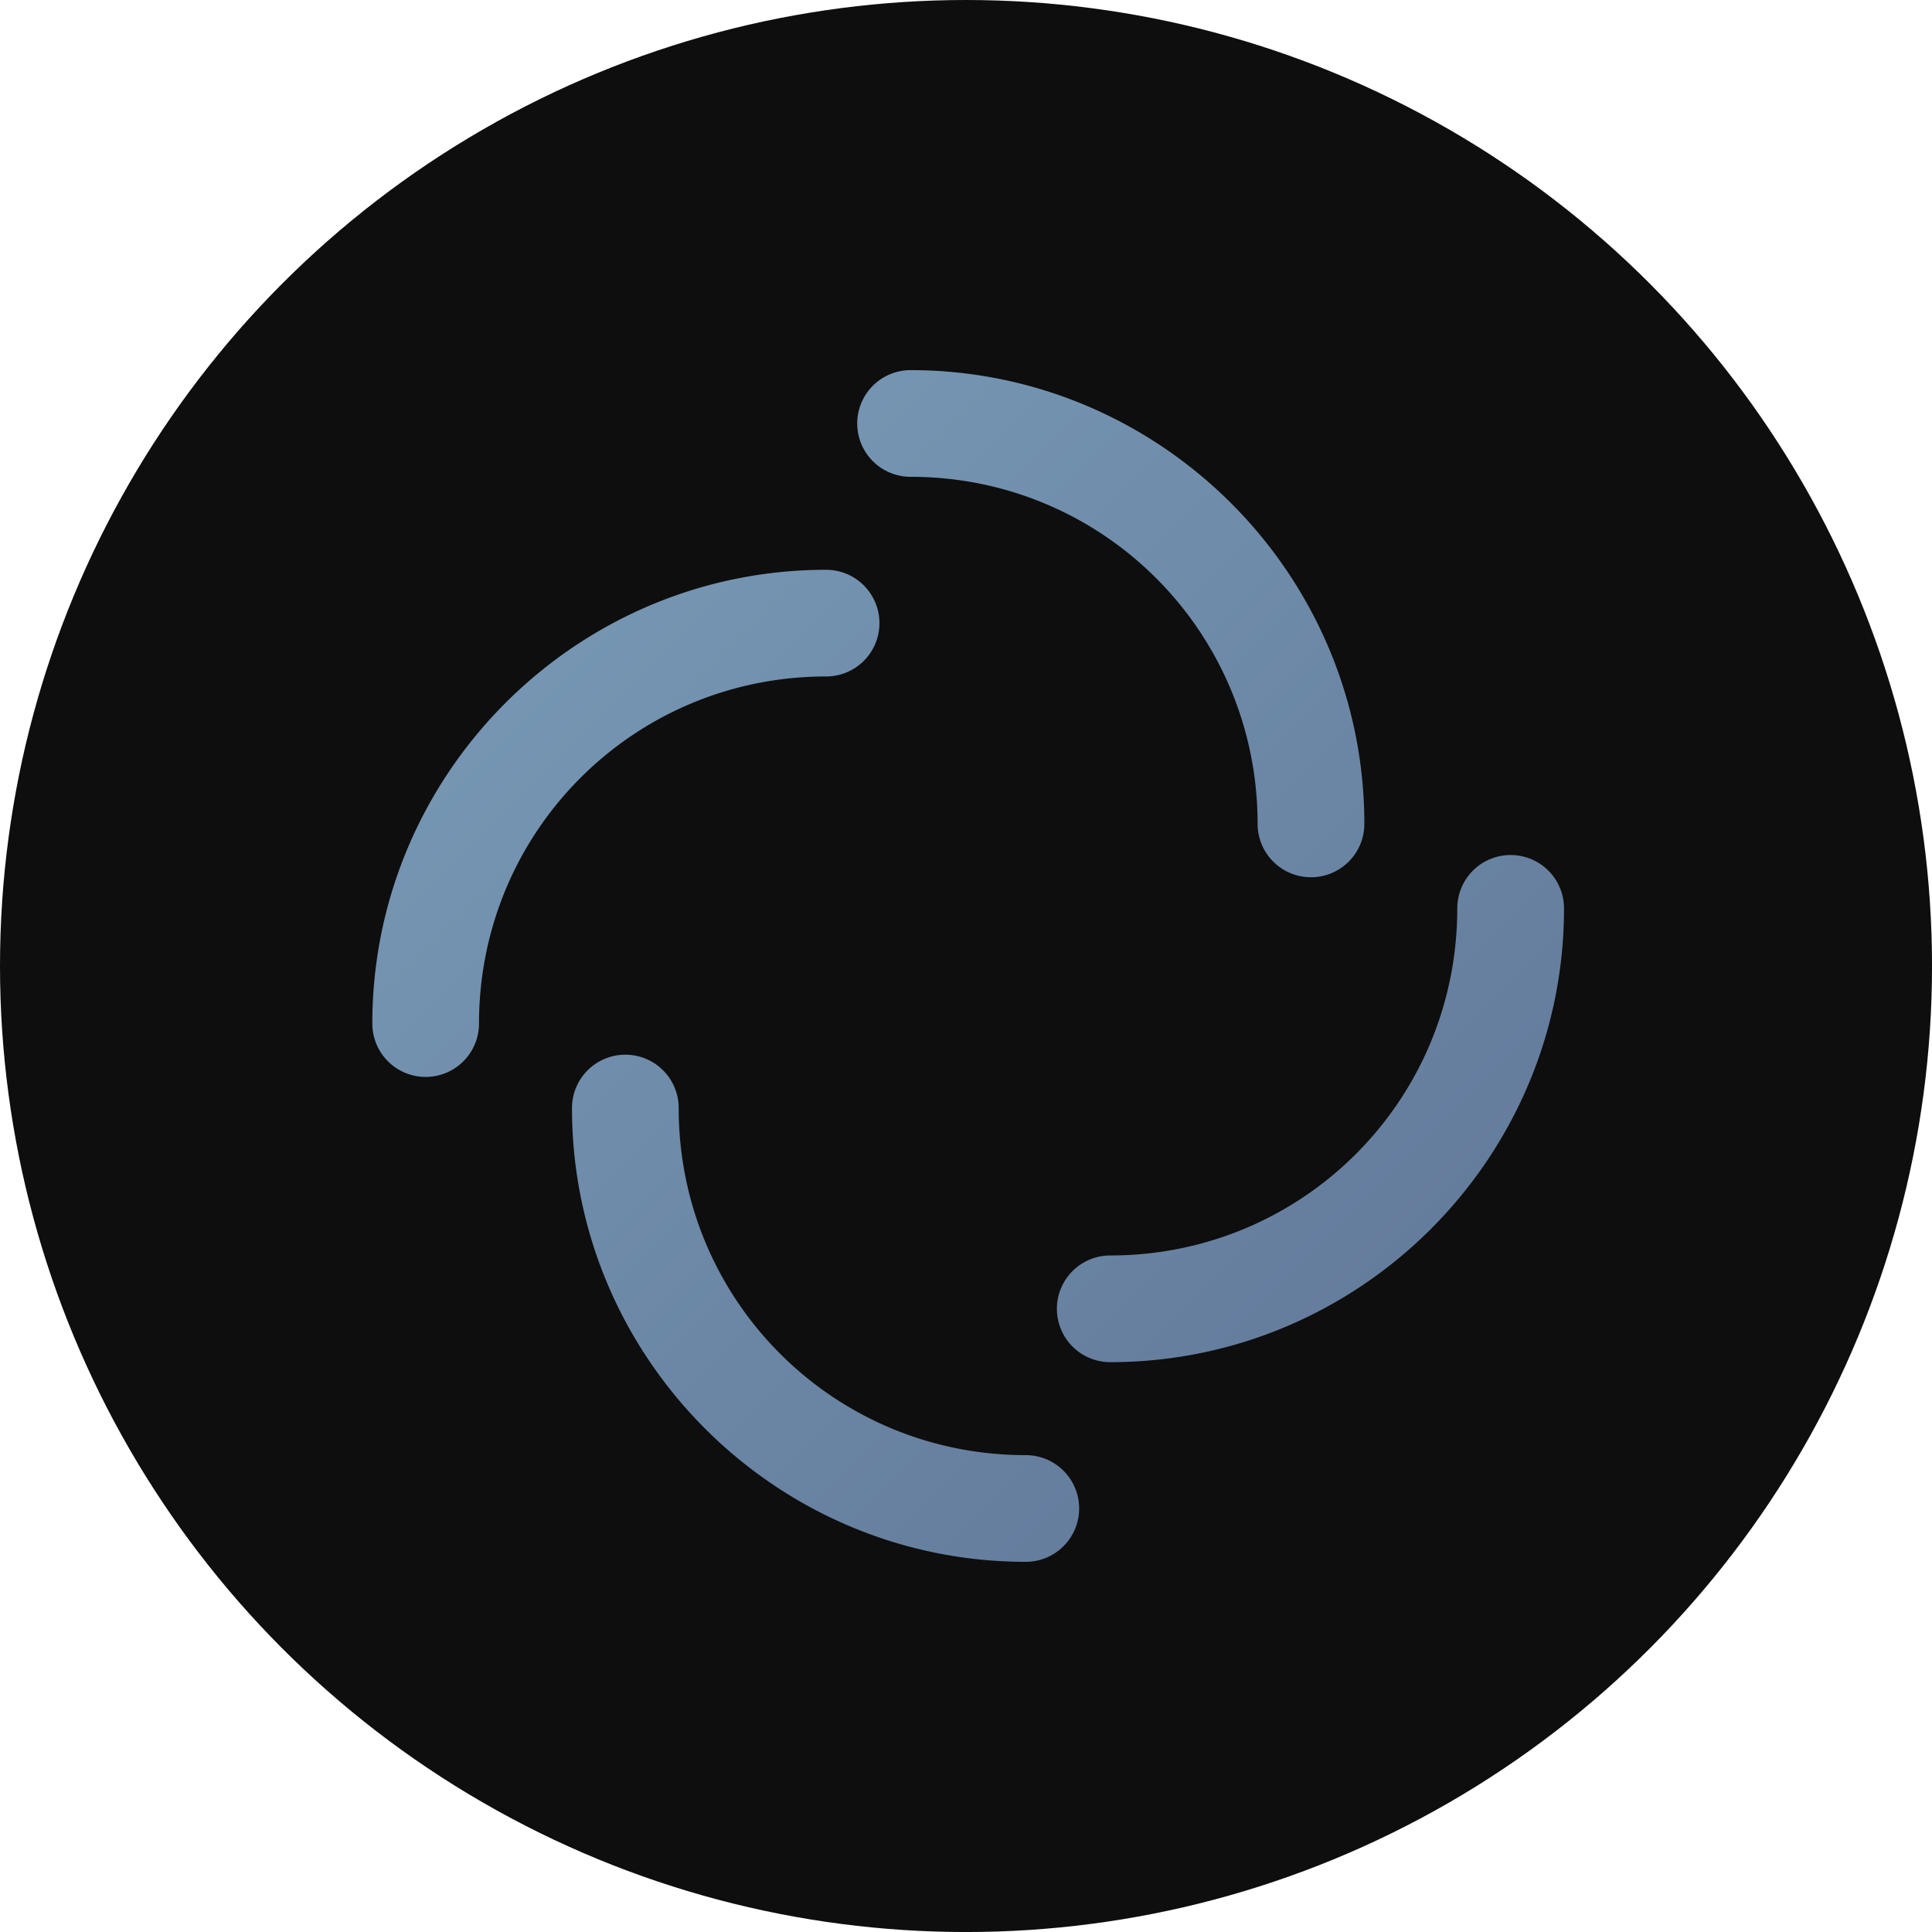
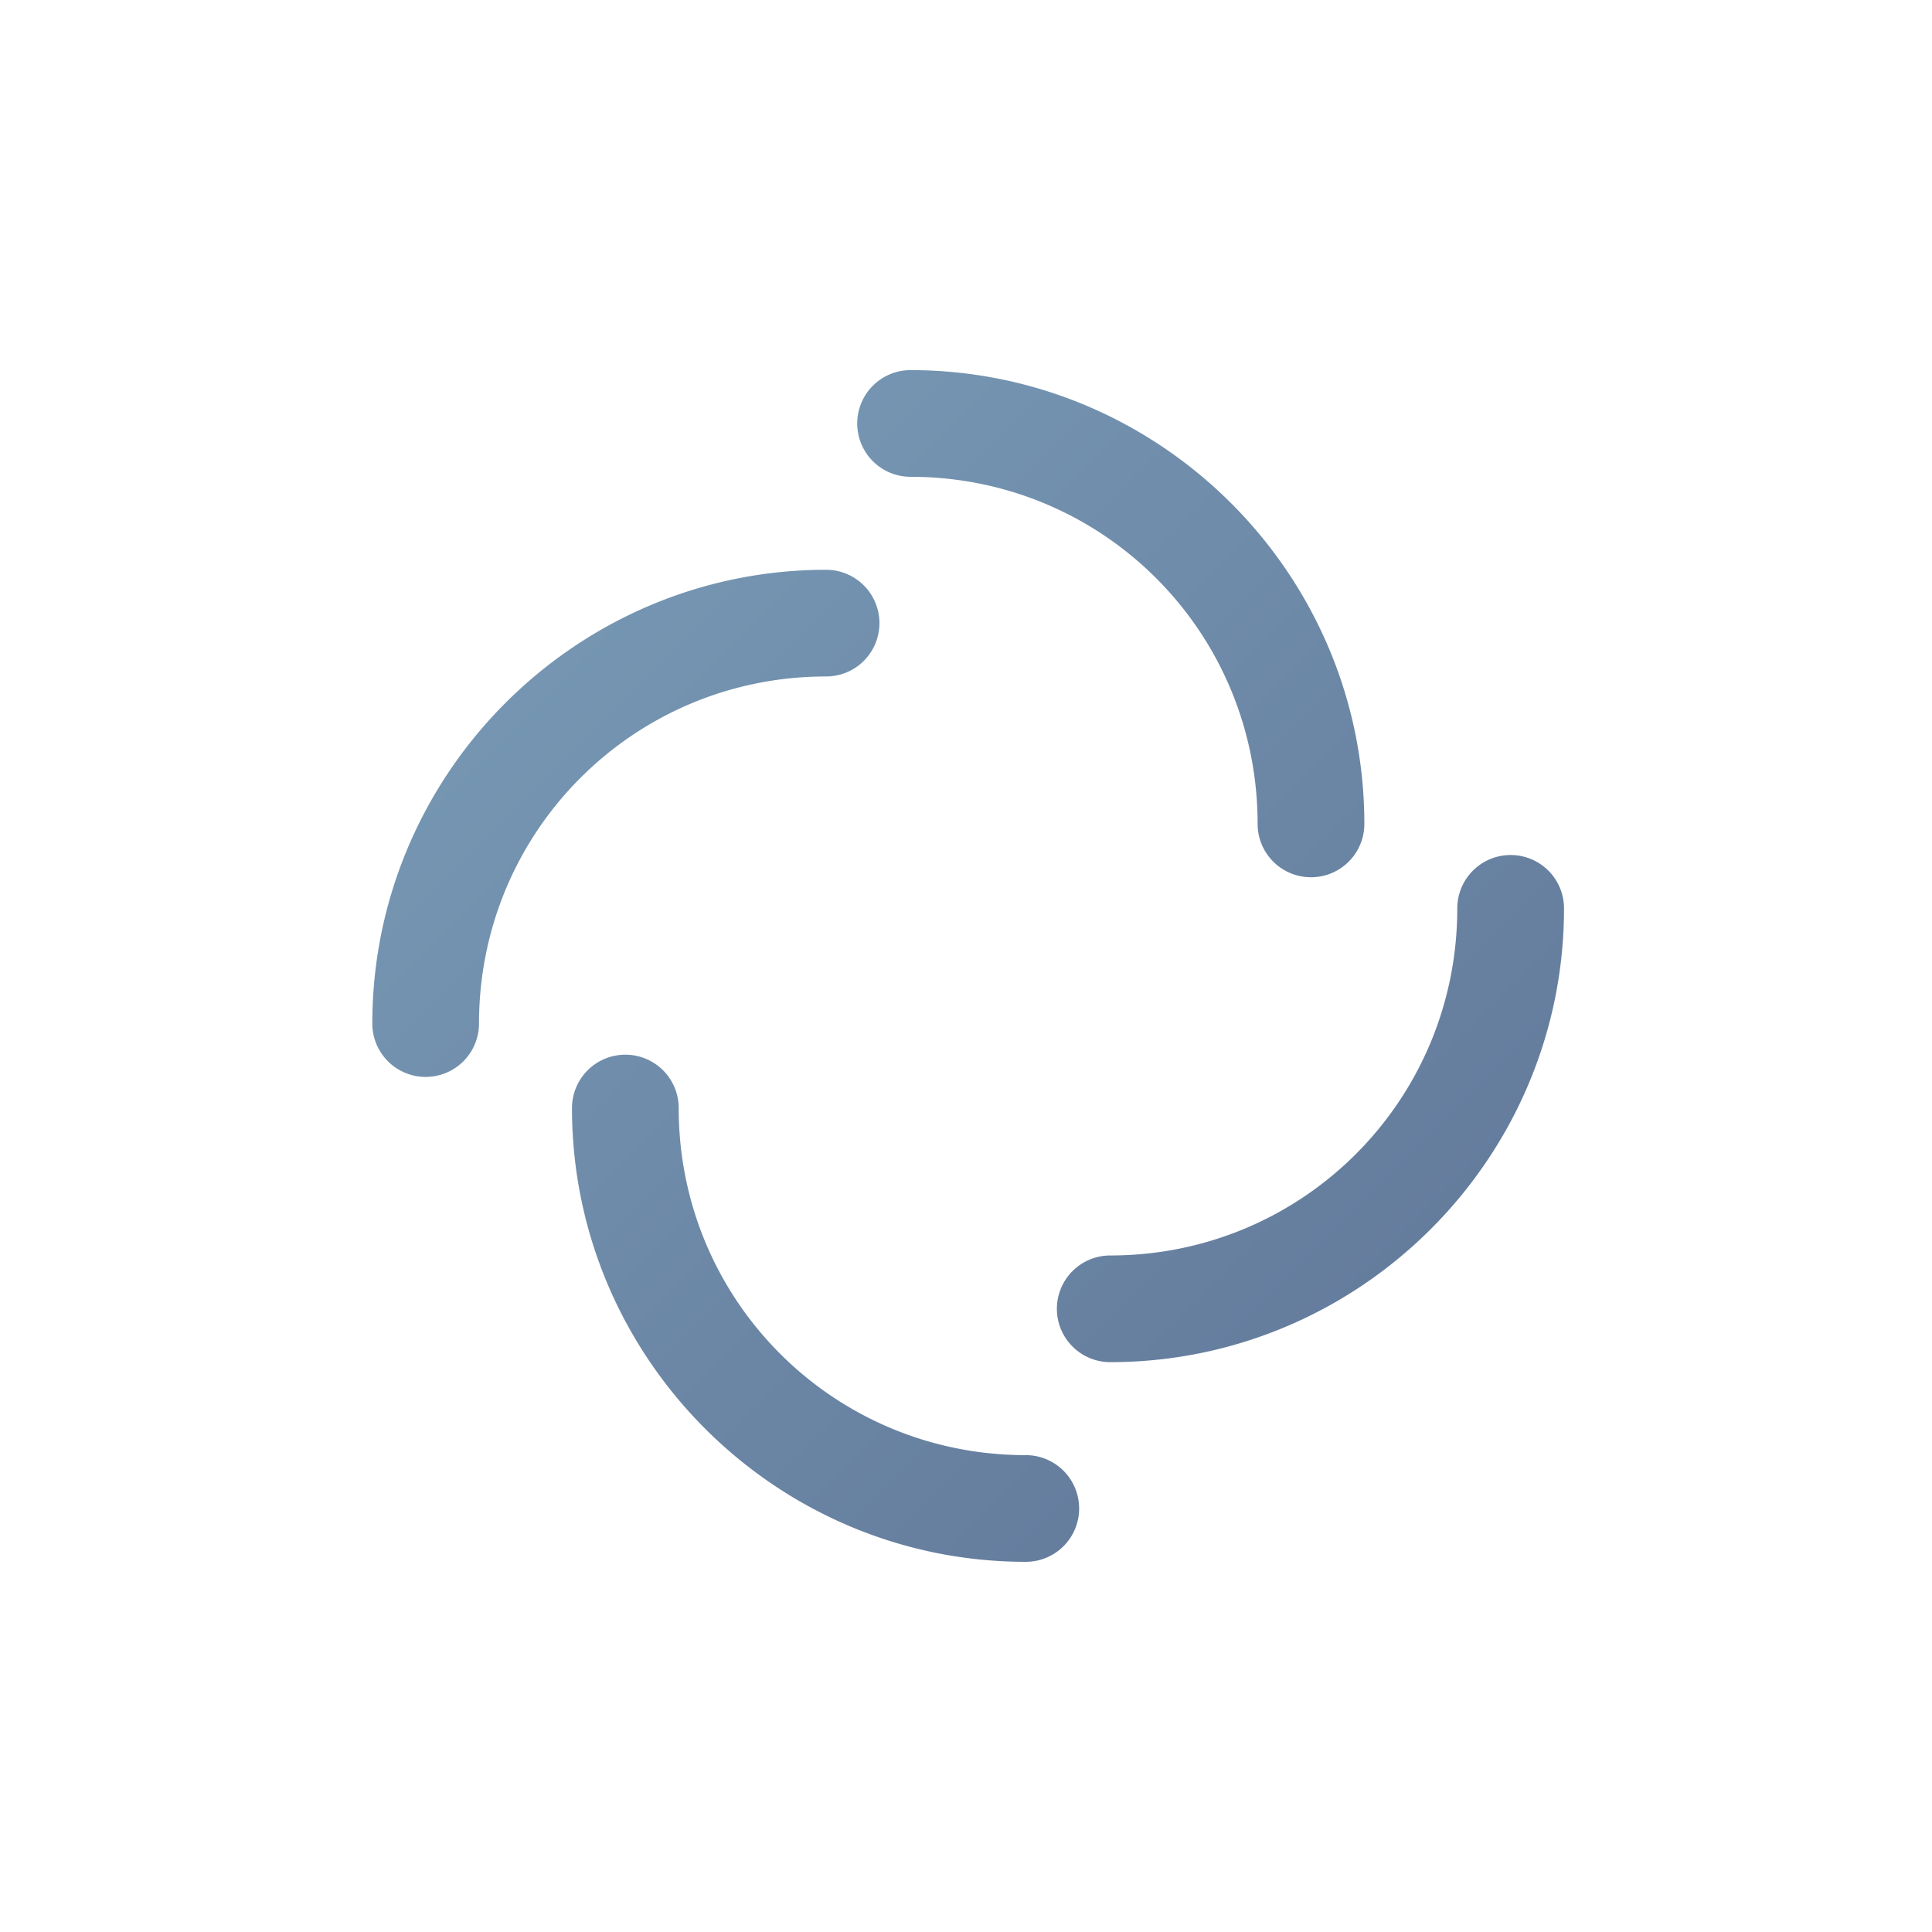
<svg xmlns="http://www.w3.org/2000/svg" xmlns:ns1="http://sodipodi.sourceforge.net/DTD/sodipodi-0.dtd" xmlns:ns2="http://www.inkscape.org/namespaces/inkscape" xmlns:xlink="http://www.w3.org/1999/xlink" width="256" height="256" viewBox="0 0 67.733 67.733" version="1.1" id="svg1" ns1:docname="contact-matrix.svg" ns2:version="1.3.2 (091e20ef0f, 2023-11-25)">
  <ns1:namedview id="namedview1" pagecolor="#505050" bordercolor="#ffffff" borderopacity="1" ns2:showpageshadow="0" ns2:pageopacity="0" ns2:pagecheckerboard="1" ns2:deskcolor="#505050" ns2:zoom="0.85644536" ns2:cx="190.32154" ns2:cy="175.72633" ns2:window-width="939" ns2:window-height="1024" ns2:window-x="0" ns2:window-y="0" ns2:window-maximized="1" ns2:current-layer="svg1" />
  <defs id="defs1">
    <linearGradient id="linearGradient9">
      <stop style="stop-color:#82aac3;stop-opacity:1;" offset="0" id="stop9" />
      <stop style="stop-color:#58688c;stop-opacity:1;" offset="1" id="stop10" />
    </linearGradient>
    <linearGradient xlink:href="#linearGradient9" id="linearGradient10" x1="0" y1="0" x2="67.733" y2="67.733" gradientUnits="userSpaceOnUse" />
  </defs>
  <g id="layer1">
-     <circle style="fill:#0e0e0e;fill-opacity:1;stroke:none;stroke-width:2.381;stroke-linecap:round;stroke-linejoin:round" id="path1" cx="33.867" cy="33.867" r="33.867" />
-     <path id="path5" style="color:#000000;fill:url(#linearGradient10);fill-opacity:1;stroke-linecap:round;stroke-linejoin:round;-inkscape-stroke:none" d="m 31.922,12.976 a 1.87,1.87 0 0 0 -1.869,1.871 1.87,1.87 0 0 0 1.869,1.869 c 6.743,0 12.168,5.427 12.168,12.17 a 1.87,1.87 0 0 0 1.871,1.869 1.87,1.87 0 0 0 1.871,-1.869 c 0,-8.764 -7.146,-15.91 -15.91,-15.91 z m -2.961,7 c -8.764,0 -15.908,7.146 -15.908,15.91 a 1.87,1.87 0 0 0 1.869,1.869 1.87,1.87 0 0 0 1.871,-1.869 c -1e-6,-6.743 5.426,-12.17 12.168,-12.17 a 1.87,1.87 0 0 0 1.871,-1.869 1.87,1.87 0 0 0 -1.871,-1.871 z m 24,10 a 1.87,1.87 0 0 0 -1.871,1.871 c 0,6.743 -5.426,12.168 -12.168,12.168 a 1.87,1.87 0 0 0 -1.869,1.871 1.87,1.87 0 0 0 1.869,1.869 c 8.764,0 15.91,-7.144 15.91,-15.908 a 1.87,1.87 0 0 0 -1.871,-1.871 z m -31.039,7 a 1.87,1.87 0 0 0 -1.869,1.871 c 0,8.764 7.144,15.908 15.909,15.908 a 1.87,1.87 0 0 0 1.871,-1.869 1.87,1.87 0 0 0 -1.871,-1.871 c -6.743,0 -12.168,-5.425 -12.168,-12.168 a 1.87,1.87 0 0 0 -1.871,-1.871 z" />
+     <path id="path5" style="color:#000000;fill:url(#linearGradient10);fill-opacity:1;stroke-linecap:round;stroke-linejoin:round;-inkscape-stroke:none" d="m 31.922,12.976 a 1.87,1.87 0 0 0 -1.869,1.871 1.87,1.87 0 0 0 1.869,1.869 c 6.743,0 12.168,5.427 12.168,12.17 a 1.87,1.87 0 0 0 1.871,1.869 1.87,1.87 0 0 0 1.871,-1.869 c 0,-8.764 -7.146,-15.91 -15.91,-15.91 z m -2.961,7 c -8.764,0 -15.908,7.146 -15.908,15.91 a 1.87,1.87 0 0 0 1.869,1.869 1.87,1.87 0 0 0 1.871,-1.869 c -1e-6,-6.743 5.426,-12.17 12.168,-12.17 a 1.87,1.87 0 0 0 1.871,-1.869 1.87,1.87 0 0 0 -1.871,-1.871 z m 24,10 a 1.87,1.87 0 0 0 -1.871,1.871 c 0,6.743 -5.426,12.168 -12.168,12.168 a 1.87,1.87 0 0 0 -1.869,1.871 1.87,1.87 0 0 0 1.869,1.869 c 8.764,0 15.91,-7.144 15.91,-15.908 a 1.87,1.87 0 0 0 -1.871,-1.871 m -31.039,7 a 1.87,1.87 0 0 0 -1.869,1.871 c 0,8.764 7.144,15.908 15.909,15.908 a 1.87,1.87 0 0 0 1.871,-1.869 1.87,1.87 0 0 0 -1.871,-1.871 c -6.743,0 -12.168,-5.425 -12.168,-12.168 a 1.87,1.87 0 0 0 -1.871,-1.871 z" />
  </g>
</svg>